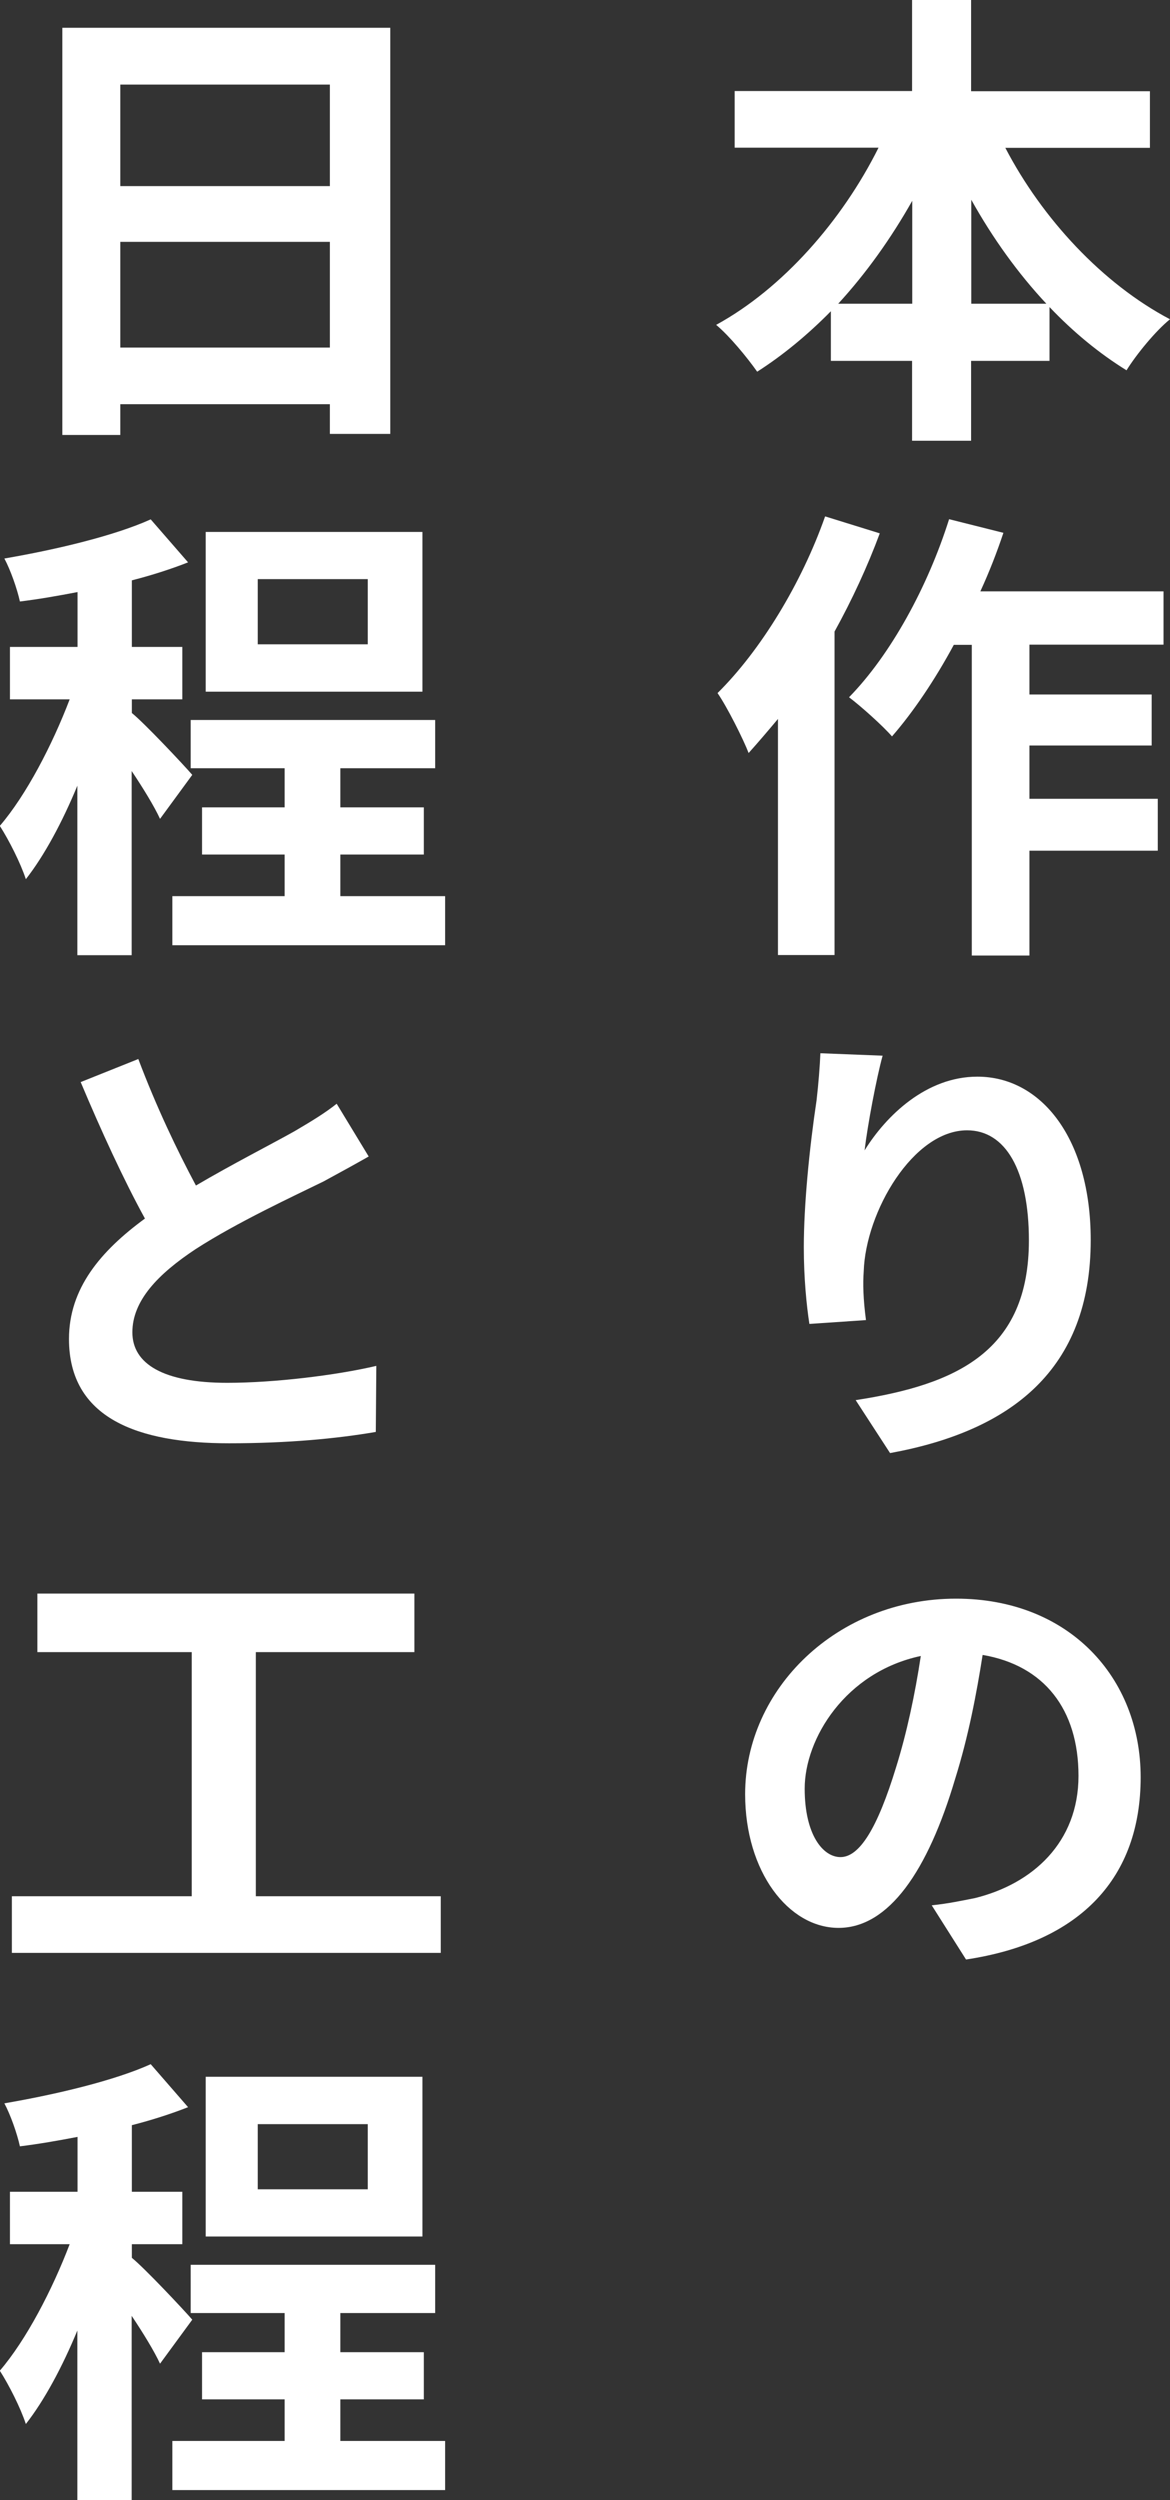
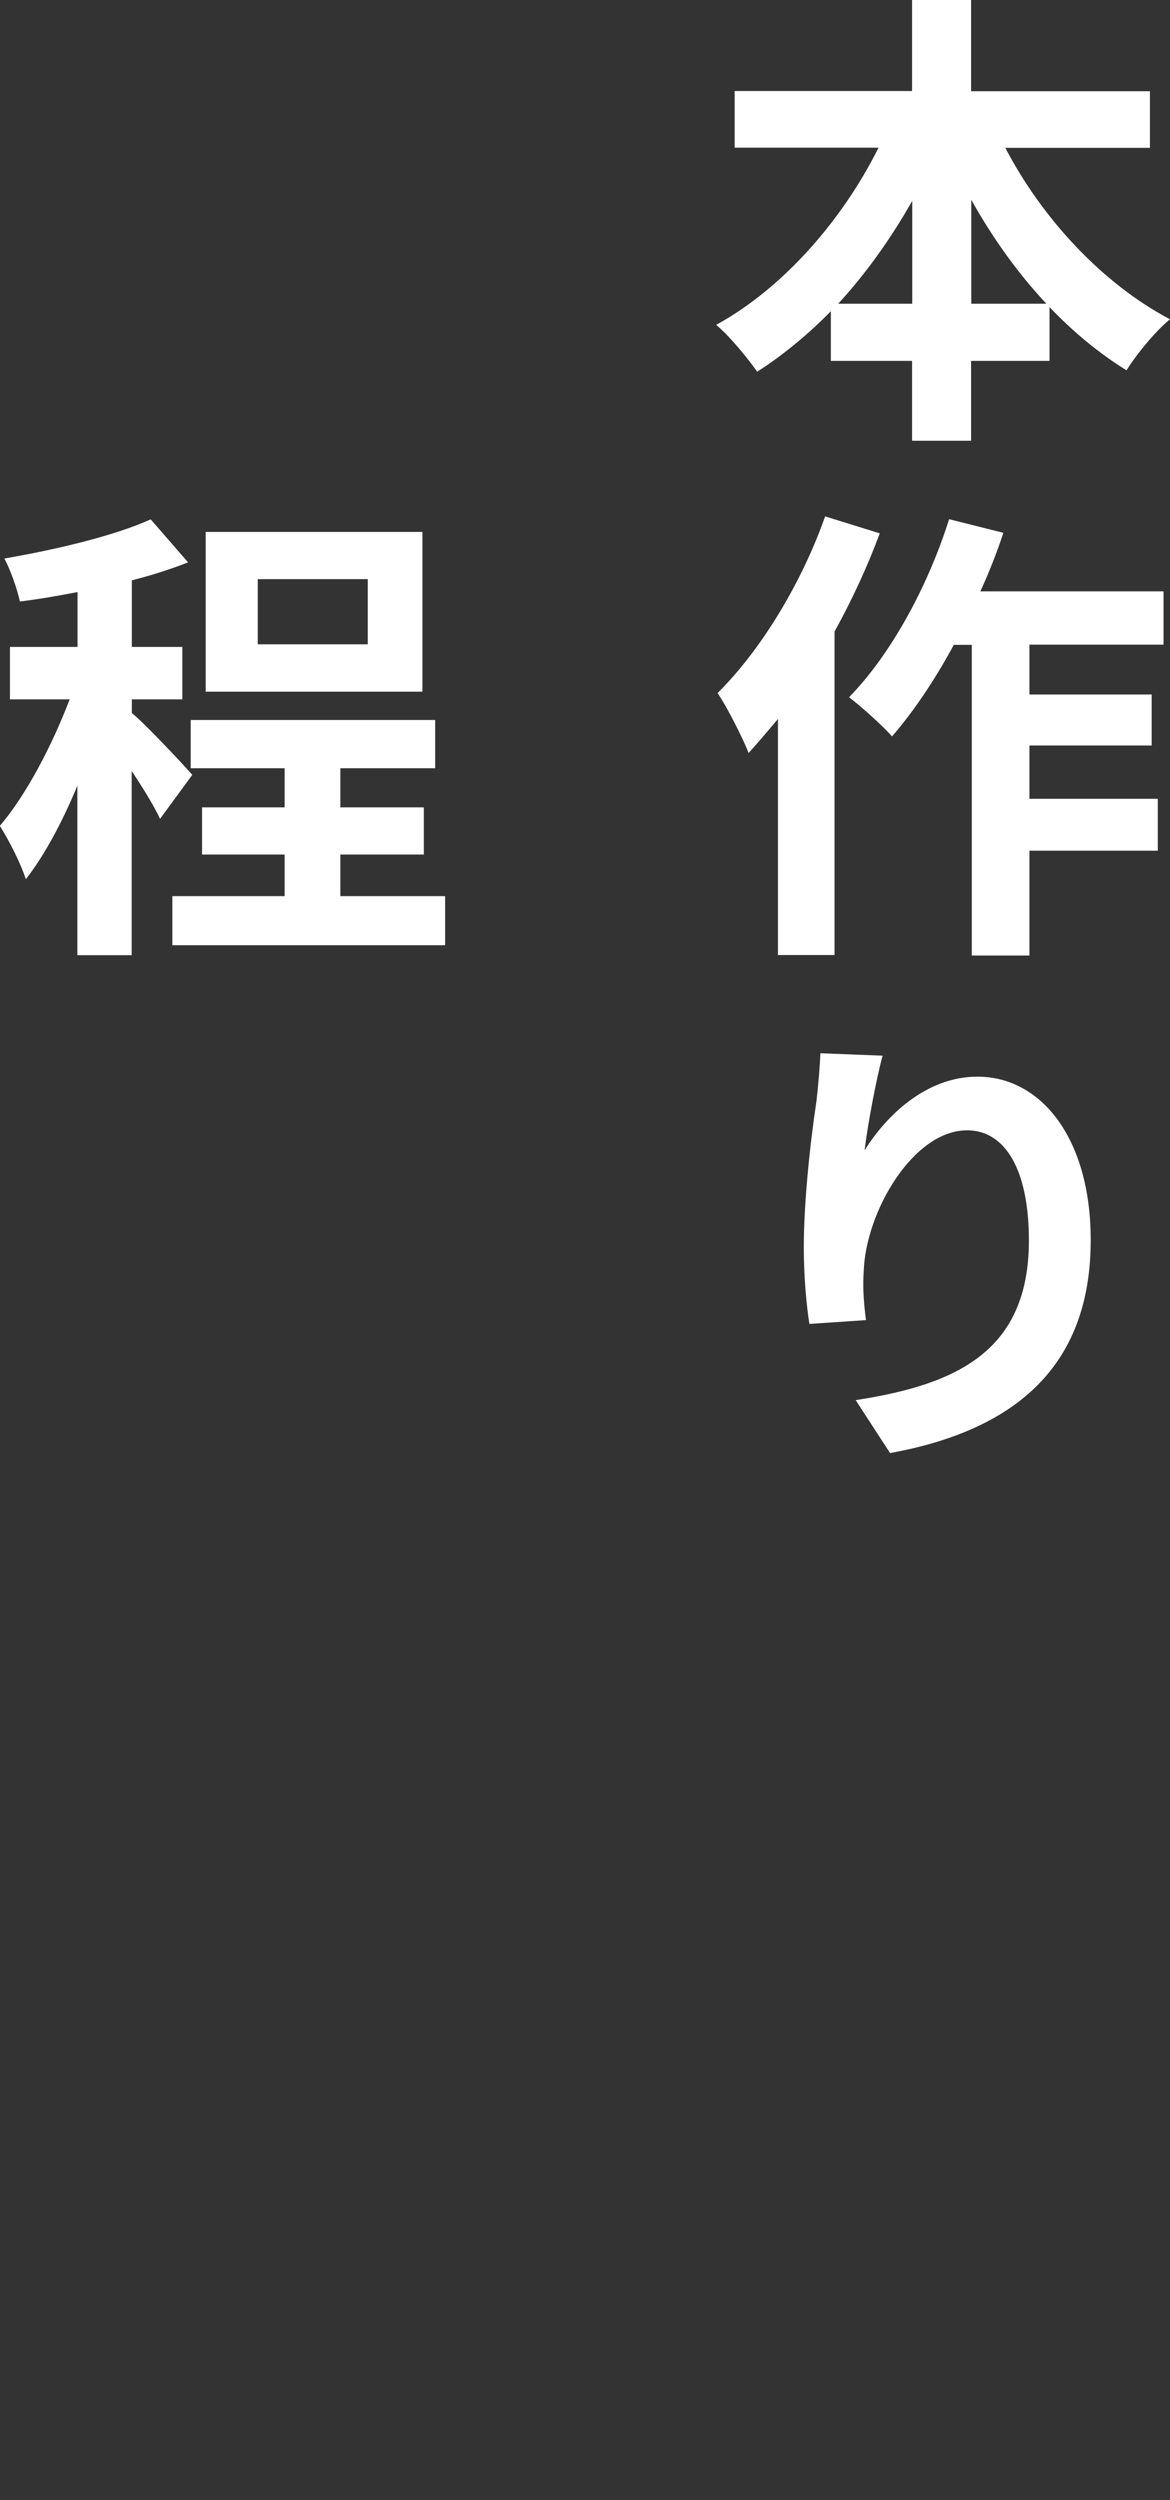
<svg xmlns="http://www.w3.org/2000/svg" id="_レイヤー_2" data-name="レイヤー 2" viewBox="0 0 67 143.06">
  <rect x="0" y="0" width="67" height="143.06" fill="#333333" stroke="none" />
  <defs>
    <style>
      .cls-1 {
        fill: #fff;
      }
    </style>
  </defs>
  <g id="_レイヤー_1-2" data-name="レイヤー 1">
    <g>
      <path class="cls-1" d="M57.57,8.46c2.11,4.05,5.57,7.78,9.43,9.81-.81.65-1.92,2-2.49,2.92-1.57-.97-3.05-2.19-4.41-3.62v3.08h-4.49v4.57h-3.38v-4.57h-4.65v-2.84c-1.3,1.32-2.73,2.51-4.22,3.46-.57-.81-1.59-2.05-2.35-2.68,3.81-2.08,7.22-5.97,9.3-10.14h-8.24v-3.24h10.16V0h3.38v5.22h10.24v3.24h-8.3ZM52.24,17.38v-5.89c-1.22,2.16-2.65,4.16-4.24,5.89h4.24ZM59.92,17.38c-1.62-1.73-3.08-3.76-4.3-5.95v5.95h4.3Z" />
      <path class="cls-1" d="M50.38,30.52c-.7,1.89-1.59,3.81-2.59,5.62v18.51h-3.24v-13.51c-.57.68-1.14,1.35-1.68,1.95-.3-.78-1.22-2.62-1.78-3.43,2.46-2.43,4.81-6.27,6.16-10.11l3.13.97ZM58.95,36.9v2.84h7v2.92h-7v3.05h7.35v2.97h-7.35v6h-3.3v-17.78h-1.03c-1.08,2-2.32,3.84-3.54,5.24-.51-.59-1.78-1.73-2.46-2.24,2.38-2.43,4.51-6.32,5.73-10.19l3.11.78c-.38,1.14-.81,2.24-1.32,3.35h10.49v3.05h-7.68Z" />
      <path class="cls-1" d="M50.54,60.42c-.35,1.27-.86,3.97-1.03,5.41,1.24-2,3.54-4.22,6.46-4.22,3.68,0,6.49,3.57,6.49,9.35,0,7.41-4.54,10.92-11.49,12.19l-1.97-3.03c5.81-.89,9.92-2.81,9.92-9.14,0-4.03-1.35-6.3-3.54-6.3-3.08,0-5.81,4.65-5.92,8.08-.05.7-.03,1.57.13,2.78l-3.24.22c-.16-1.03-.32-2.62-.32-4.38,0-2.43.32-5.68.73-8.41.11-.95.19-1.97.22-2.7l3.57.14Z" />
-       <path class="cls-1" d="M53.35,109.03c1.03-.11,1.73-.27,2.46-.41,3.32-.81,5.95-3.19,5.95-7s-1.97-6.32-5.49-6.92c-.35,2.22-.81,4.65-1.57,7.08-1.57,5.3-3.81,8.54-6.68,8.54s-5.35-3.22-5.35-7.65c0-6.03,5.27-11.19,12.08-11.19,6.46,0,10.57,4.51,10.57,10.22s-3.38,9.43-10,10.43l-1.97-3.11ZM51.32,101.11c.6-1.92,1.08-4.16,1.41-6.35-4.32.92-6.65,4.73-6.65,7.59,0,2.65,1.05,3.92,2.05,3.92,1.08,0,2.11-1.62,3.19-5.16Z" />
-       <path class="cls-1" d="M22.35,1.59v23.24h-3.46v-1.7H6.89v1.76h-3.32V1.59h18.78ZM6.89,4.84v5.81h12v-5.81H6.89ZM18.89,19.89v-6.05H6.89v6.05h12Z" />
      <path class="cls-1" d="M9.16,46.85c-.32-.7-.97-1.76-1.62-2.73v10.54h-3.11v-9.7c-.86,2.08-1.89,4-2.95,5.35-.3-.92-.97-2.24-1.49-3.05,1.51-1.76,3-4.62,4-7.24H.57v-3h3.87v-3.14c-1.14.22-2.24.41-3.3.54-.16-.73-.54-1.81-.89-2.46,2.97-.51,6.3-1.3,8.38-2.24l2.14,2.46c-.97.38-2.05.73-3.22,1.03v3.81h2.89v3h-2.89v.78c.73.59,2.95,2.95,3.46,3.54l-1.84,2.51ZM25.49,51.28v2.81h-15.62v-2.81h6.43v-2.38h-4.73v-2.7h4.73v-2.24h-5.38v-2.76h14v2.76h-5.43v2.24h4.78v2.7h-4.78v2.38h6ZM24.19,39.58h-12.41v-9.14h12.41v9.14ZM21.06,33.14h-6.3v3.73h6.3v-3.73Z" />
-       <path class="cls-1" d="M21.11,66.18c-.81.46-1.65.92-2.59,1.43-1.65.81-4.92,2.32-7.32,3.87-2.16,1.43-3.62,2.95-3.62,4.76s1.78,2.89,5.43,2.89c2.7,0,6.24-.43,8.54-.97l-.03,3.78c-2.22.38-5,.65-8.41.65-5.22,0-9.16-1.43-9.16-5.97,0-2.89,1.81-5.03,4.35-6.89-1.22-2.22-2.51-5.03-3.68-7.81l3.3-1.32c1.03,2.73,2.22,5.22,3.3,7.24,2.11-1.24,4.41-2.41,5.65-3.11.97-.57,1.73-1.03,2.41-1.57l1.84,3.03Z" />
-       <path class="cls-1" d="M25.24,108.51v3.24H.68v-3.24h10.3v-13.97H2.14v-3.35h21.59v3.35h-9.08v13.97h10.59Z" />
-       <path class="cls-1" d="M9.16,135.25c-.32-.7-.97-1.76-1.62-2.73v10.54h-3.11v-9.7c-.86,2.08-1.89,4-2.95,5.35-.3-.92-.97-2.24-1.49-3.05,1.51-1.76,3-4.62,4-7.24H.57v-3h3.87v-3.14c-1.14.22-2.24.41-3.3.54-.16-.73-.54-1.81-.89-2.46,2.97-.51,6.3-1.3,8.38-2.24l2.14,2.46c-.97.38-2.05.73-3.22,1.03v3.81h2.89v3h-2.89v.78c.73.59,2.95,2.95,3.46,3.54l-1.84,2.51ZM25.49,139.68v2.81h-15.62v-2.81h6.43v-2.38h-4.73v-2.7h4.73v-2.24h-5.38v-2.76h14v2.76h-5.43v2.24h4.78v2.7h-4.78v2.38h6ZM24.19,127.98h-12.41v-9.14h12.41v9.14ZM21.06,121.55h-6.3v3.73h6.3v-3.73Z" />
    </g>
  </g>
</svg>